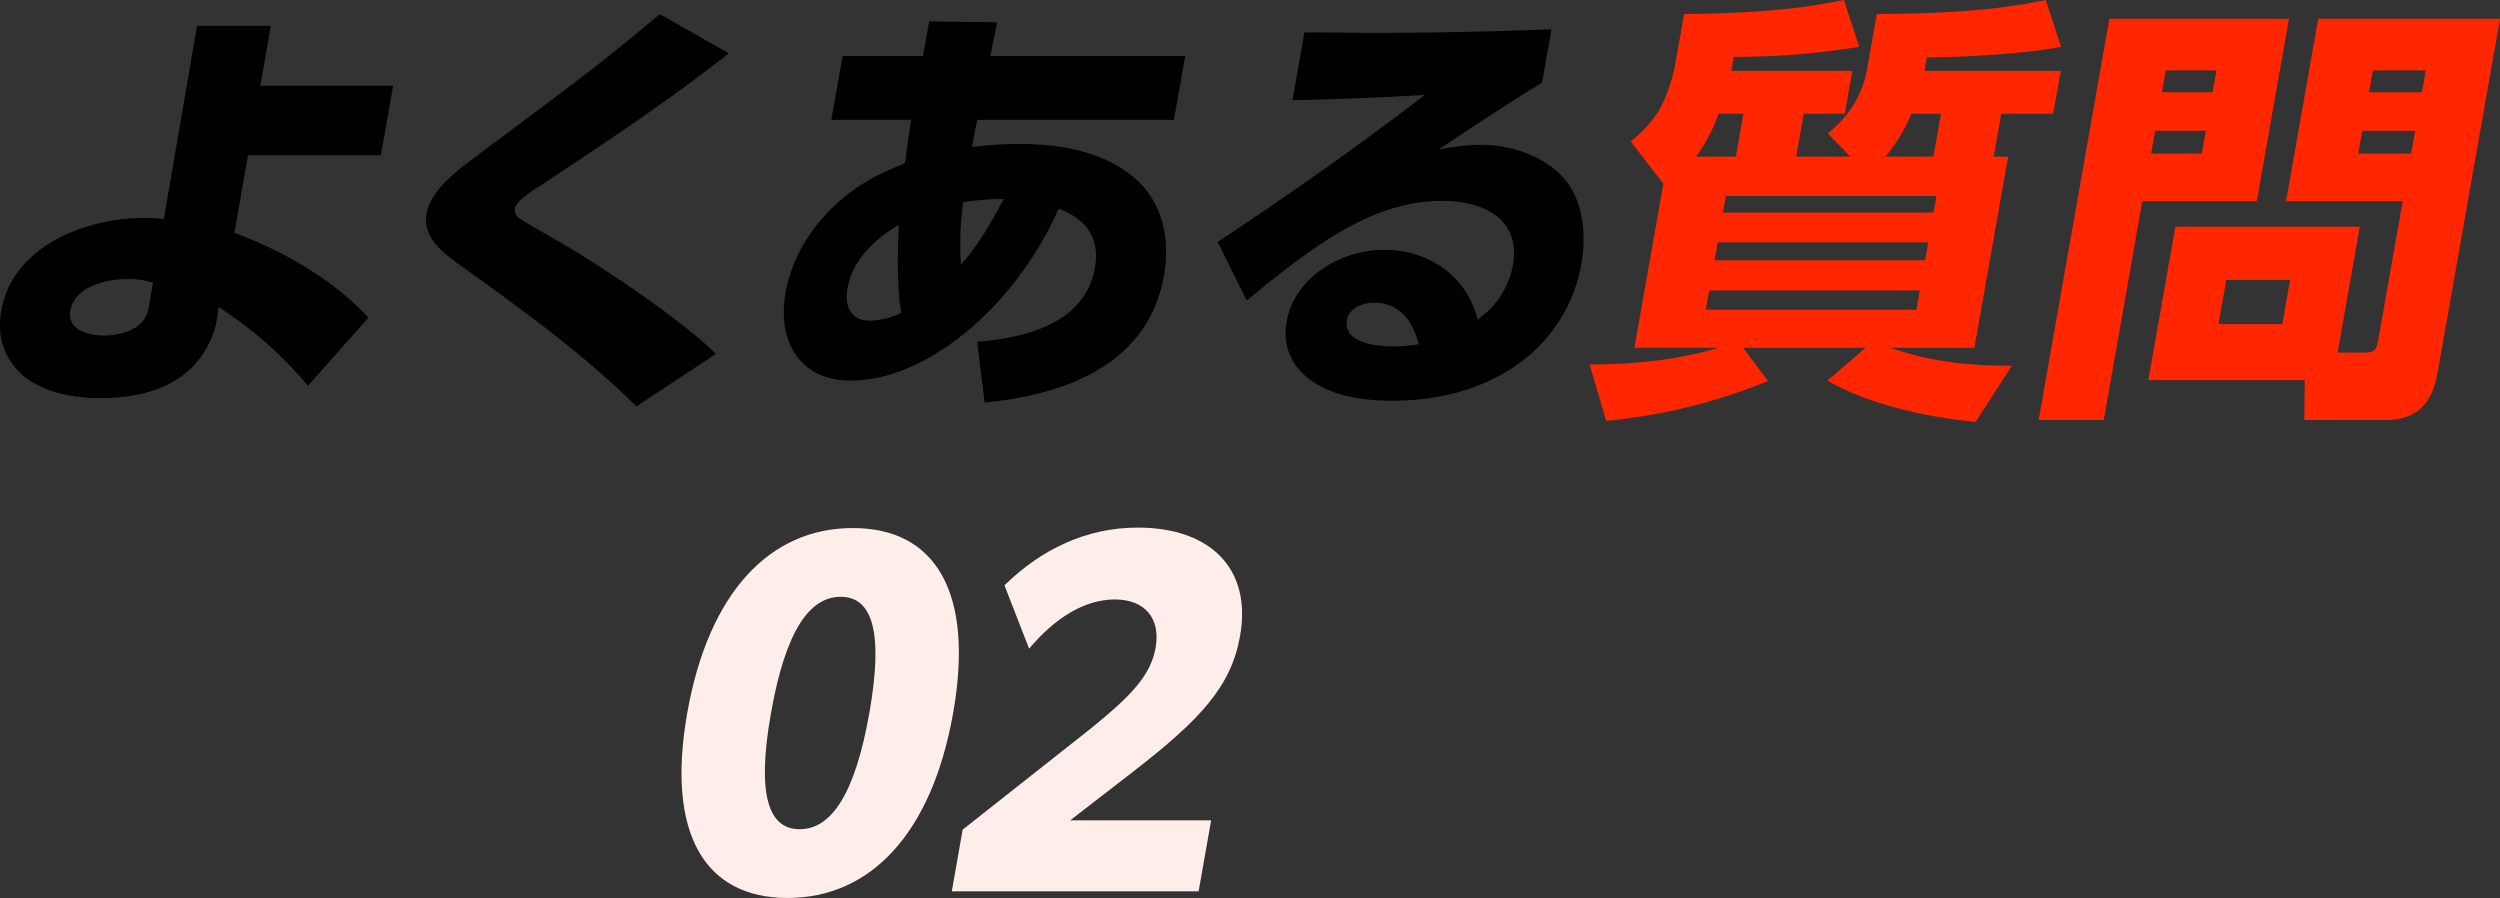
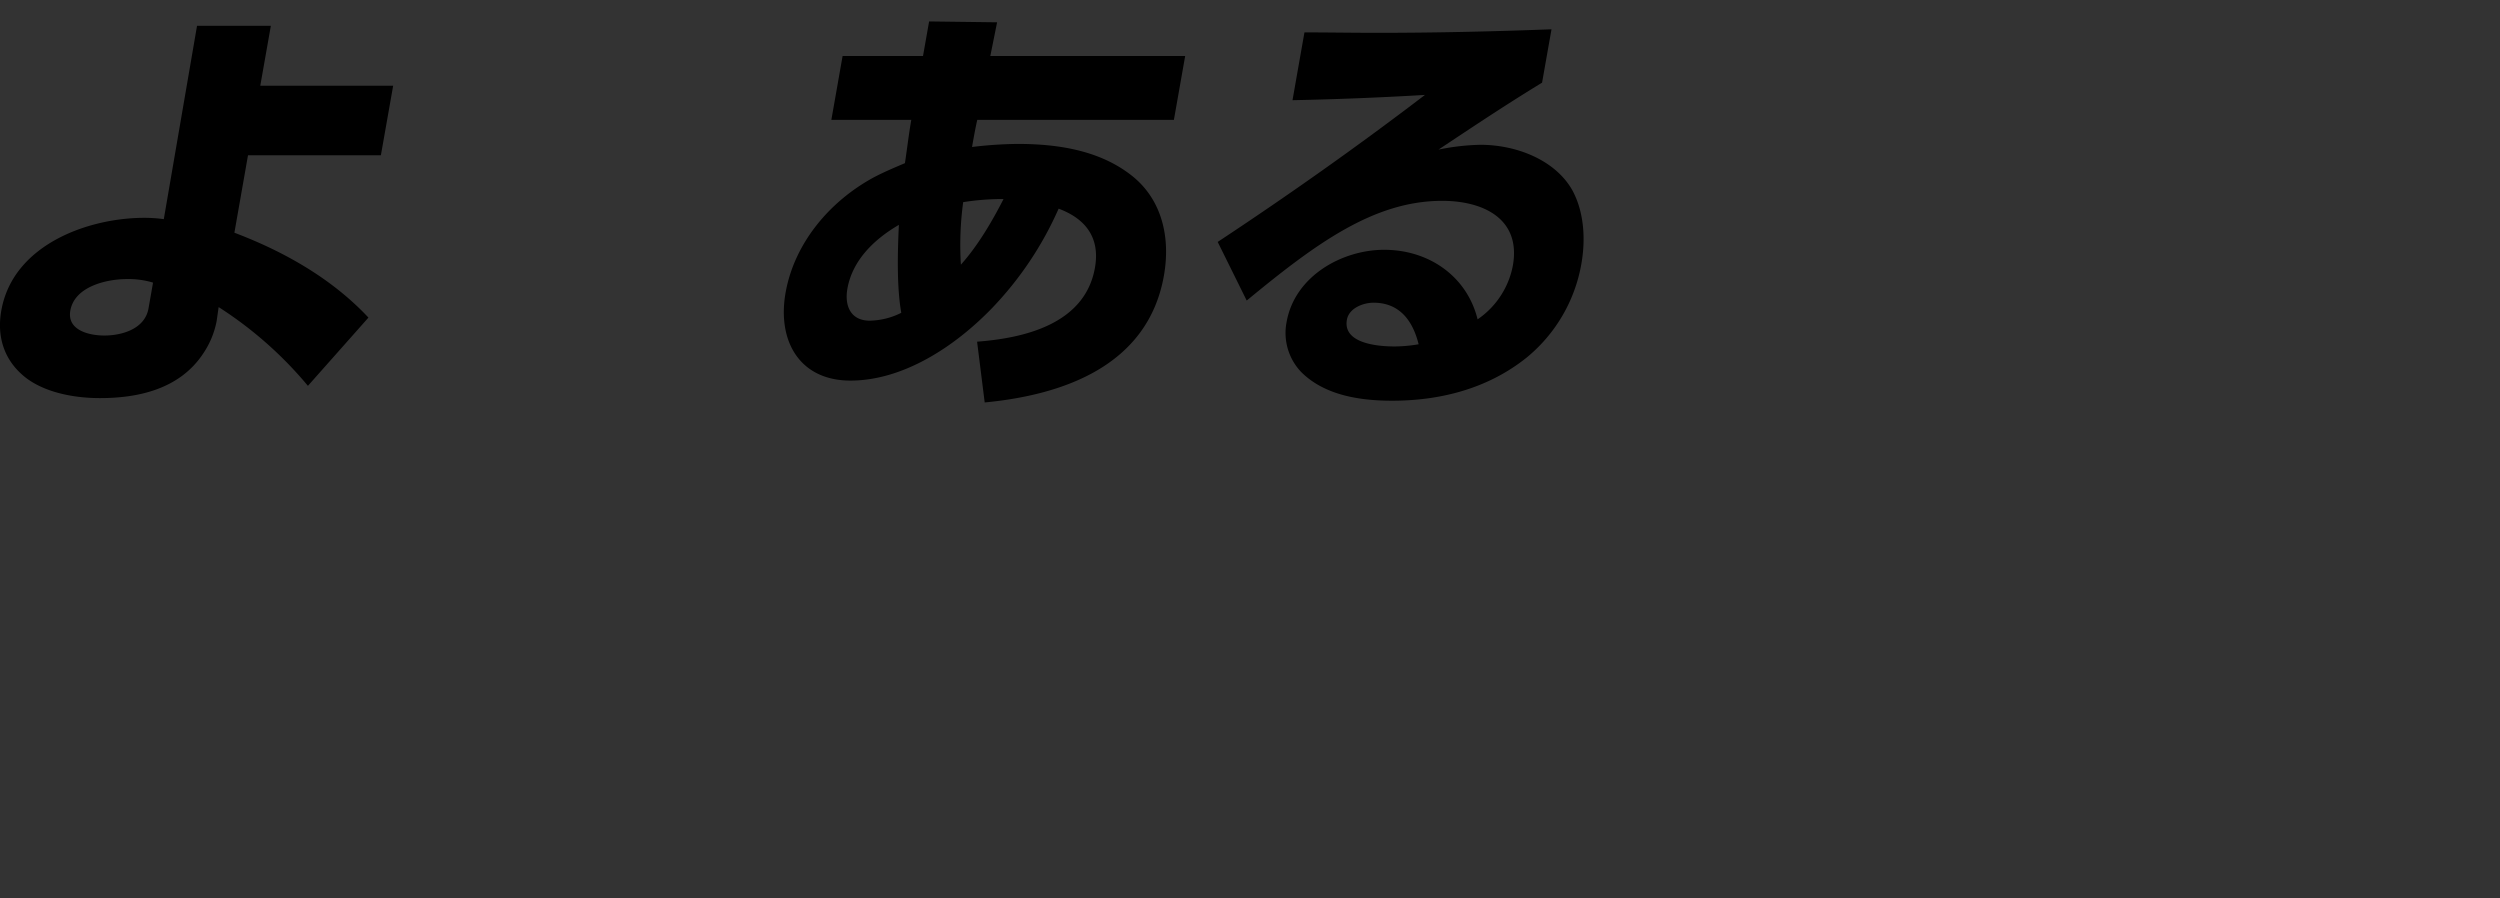
<svg xmlns="http://www.w3.org/2000/svg" width="696.985" height="250.35">
  <rect width="100%" height="100%" fill="#333333" stroke="none" />
  <g id="グループ_148" data-name="グループ 148" transform="translate(-160 -81.908)">
    <g id="グループ_147" data-name="グループ 147">
      <g id="グループ_17" data-name="グループ 17" transform="translate(-828.644 -288.059)">
        <path id="パス_89" data-name="パス 89" d="M1053.992 428.361c14.16 5.373 27.324 12.931 37.37 23.667l-16.872 19.026a108.365 108.365 0 00-24.89-21.954l-.559 3.9a24.172 24.172 0 01-3.657 8.908c-6.674 10.239-18.538 12.565-28.889 12.565-7.069 0-14.851-1.473-20.244-5.374-5.922-4.388-8.665-10.98-7.243-19.025 3.241-18.416 24.277-25.861 39.869-25.861a40.152 40.152 0 015.435.365l9.264-53.907h20.58l-2.945 16.709h37.044l-3.423 19.391h-37.045zm-30.057 12.931c-5.354 0-14.485 1.96-15.684 8.786-.965 5.485 5.231 6.948 9.5 6.948 4.865 0 11.285-1.818 12.3-7.557l1.26-7.192a23.589 23.589 0 00-7.375-.985z" transform="translate(0 6.483)" />
-         <path id="パス_90" data-name="パス 90" d="M1032.317 418.155c-3.148 1.95-6.855 4.388-7.231 6.46a2.909 2.909 0 001.452 2.8c1.95 1.351 8.726 5.13 11.266 6.592 12.25 7.192 33.723 21.585 43.372 31.1l-22.2 14.627c-15.033-14.871-32.321-27.314-49.529-39.635-4.54-3.291-10.117-7.557-8.948-14.139 1.29-7.324 10.37-13.3 16.14-17.695 17.269-12.921 32.19-23.657 48.849-37.919l19.26 10.97c-17.254 13.547-34.227 24.761-52.431 36.839z" transform="translate(107.08 3.525)" />
        <path id="パス_91" data-name="パス 91" d="M1062.635 405.559a114.765 114.765 0 0112.7-.854c12.067 0 23.638 2.083 32.362 9.274 7.74 6.461 10.341 16.588 8.431 27.436-4.458 25.252-28.278 33.3-49.966 35.369l-2.122-16.943c12.839-.975 30.066-4.764 32.859-20.62 1.534-8.654-2.925-13.784-10.127-16.466a95.7 95.7 0 01-18.527 27.69c-10.584 10.97-25.008 20.244-39.514 20.244-14.119 0-20.468-10.97-18.08-24.51s12.026-25.374 24.683-32.2c2.8-1.462 5.709-2.691 8.594-3.91.6-4.022 1.066-8.045 1.768-12.068h-22.286l3.139-17.806h22.418l1.7-9.64 18.954.244-1.89 9.4h54.324L1118.908 398h-54.82c-.549 2.439-1.006 5-1.453 7.559zm-20.4 21.717c-6.918 4.022-12.951 9.873-14.353 17.8-.854 4.886 1 8.908 6.236 8.908a20.354 20.354 0 008.786-2.194c-1.275-7.206-1.031-16.957-.666-24.514zm29.173-7.2a69.6 69.6 0 00-11.244.864 88.754 88.754 0 00-.64 17.43c4.705-5.244 8.718-12.08 11.887-18.296z" transform="translate(197.01 5.385)" />
        <path id="パス_92" data-name="パス 92" d="M1066.211 371.757c16.2 0 32.6-.366 48.91-.986l-2.631 14.881c-9.823 5.983-19.351 12.321-28.869 18.66a63.779 63.779 0 0111.682-1.341c10.107 0 20.824 4.276 25.566 12.565 3.23 5.851 3.851 13.418 2.581 20.61a43.394 43.394 0 01-15.2 26.1c-11.224 9.03-24.8 12.077-37.584 12.077-9.507 0-19.075-1.706-25.383-8.055a15.783 15.783 0 01-4.014-13.9c2.267-12.809 15.492-20.122 27.193-20.122 12.666 0 23.148 7.557 26.054 19.391a23.422 23.422 0 009.833-15c2.307-13.053-8.258-18.04-19.705-18.04-19.138 0-35.4 12.067-54.5 27.8l-8.086-16.344c19.585-12.931 38.924-26.583 57.788-40.987a930.216 930.216 0 01-36.934 1.473l3.332-18.9c6.599-.005 13.263.118 19.967.118zm-.71 75.238c-2.815 0-6.837 1.473-7.427 4.764-1.158 6.582 8.554 7.436 13.308 7.436a40.859 40.859 0 006.693-.61c-1.563-6.339-5.149-11.591-12.575-11.591z" transform="translate(306.073 7.363)" />
-         <path id="パス_93" data-name="パス 93" d="M1104.979 413.635l-6.286-6.47c6.267-5.119 9.71-10.848 11.021-18.294l2.641-14.993c15.5-.132 31.418-.609 47.1-3.91l4.286 13.053c-9.853 1.95-27.568 2.925-37.441 2.925l-.66 3.778h38.01l-2.113 11.956h-14.494l-2.1 11.956h4.022l-9.4 53.287h-23.271c10.88 3.9 21.535 5.008 33.715 5.008l-10.067 15.612c-13.438-1.1-30.422-5.008-41.341-11.468l10.635-9.152h-34.13l6.906 9.274a157.676 157.676 0 01-45.089 11.1l-4.652-15.734c11.813 0 24.2-1.107 36.009-4.642h-23.506l8.076-45.73-9.132-11.834a32.733 32.733 0 008.167-9.02 46.605 46.605 0 004.114-11.59l2.63-14.871c14.272-.132 30.119-.863 44.542-3.91l4.286 13.053a213.634 213.634 0 01-34.982 2.8l-.681 3.9h33.744l-2.113 11.956h-11.447l-2.1 11.956zm-29.812-11.956h-6.937a44.932 44.932 0 01-6.258 11.956h11.093zm-9.537 49.265l-.945 5.373h58.715l.956-5.373zm2.37-13.408l-.883 5h58.711l.884-5zm2.285-12.931l-.821 4.632h58.711l.822-4.632zm59.952-22.926h-8.279a43.52 43.52 0 01-7.222 11.956h13.4z" transform="translate(399.526)" fill="#ff2600" />
-         <path id="パス_94" data-name="パス 94" d="M1114.381 370.483l-8.97 50.86H1073.5l-10.747 60.987H1044.6l19.715-111.846zm20.873 93.065c2.927 0 3.5-.619 4.022-3.545l6.826-38.66h-32.525l8.97-50.86h50.678l-17.425 98.784c-1.473 8.3-5.587 13.063-14.363 13.063h-22.773l.122-11.1h-43.617l7.557-42.8h51.408l-6.186 35.125zm-58.172-61.84l-1.117 6.349h14.129l1.127-6.349zm2.966-16.832l-1.077 6.095h14.14l1.076-6.095zm16.872 58.417l-2.174 12.322h17.786l2.164-12.322zm37.9-41.585l-1.117 6.349h14.738l1.129-6.349zm2.967-16.832l-1.066 6.095h14.737l1.078-6.095z" transform="translate(512.404 4.725)" fill="#ff2600" />
      </g>
      <g id="グループ_26" data-name="グループ 26" transform="translate(-1359.882 -63.206)" fill="#ffede9">
-         <path id="パス_54" data-name="パス 54" d="M1060.6 335.633c5.933-33.63 23.062-51.562 46.154-51.562s33.907 17.932 27.976 51.562-23.062 51.573-46.166 51.573-33.894-17.933-27.964-51.573zm50.769 0c4.017-22.753.773-32.394-7.993-32.394s-15.408 9.641-19.426 32.394-.772 32.4 7.993 32.4 15.411-9.633 19.429-32.4z" transform="translate(650.881 8.258)" />
-         <path id="パス_55" data-name="パス 55" d="M1069.343 368.273l36.03-28.438c10.959-8.91 16.408-14.6 17.768-22.259 1.462-8.292-3.069-13.483-11.352-13.483-8.517 0-16.727 5.191-23.916 13.72L1081 300.137c10.425-10.146 22.959-16.079 37.174-16.079 20.137 0 31.838 11.371 28.521 30.169-2.5 14.224-11.154 23.381-29.622 37.719l-17.748 13.73h39.3l-3.493 19.786h-68.813z" transform="translate(718.919 8.147)" />
-       </g>
+         </g>
    </g>
  </g>
</svg>